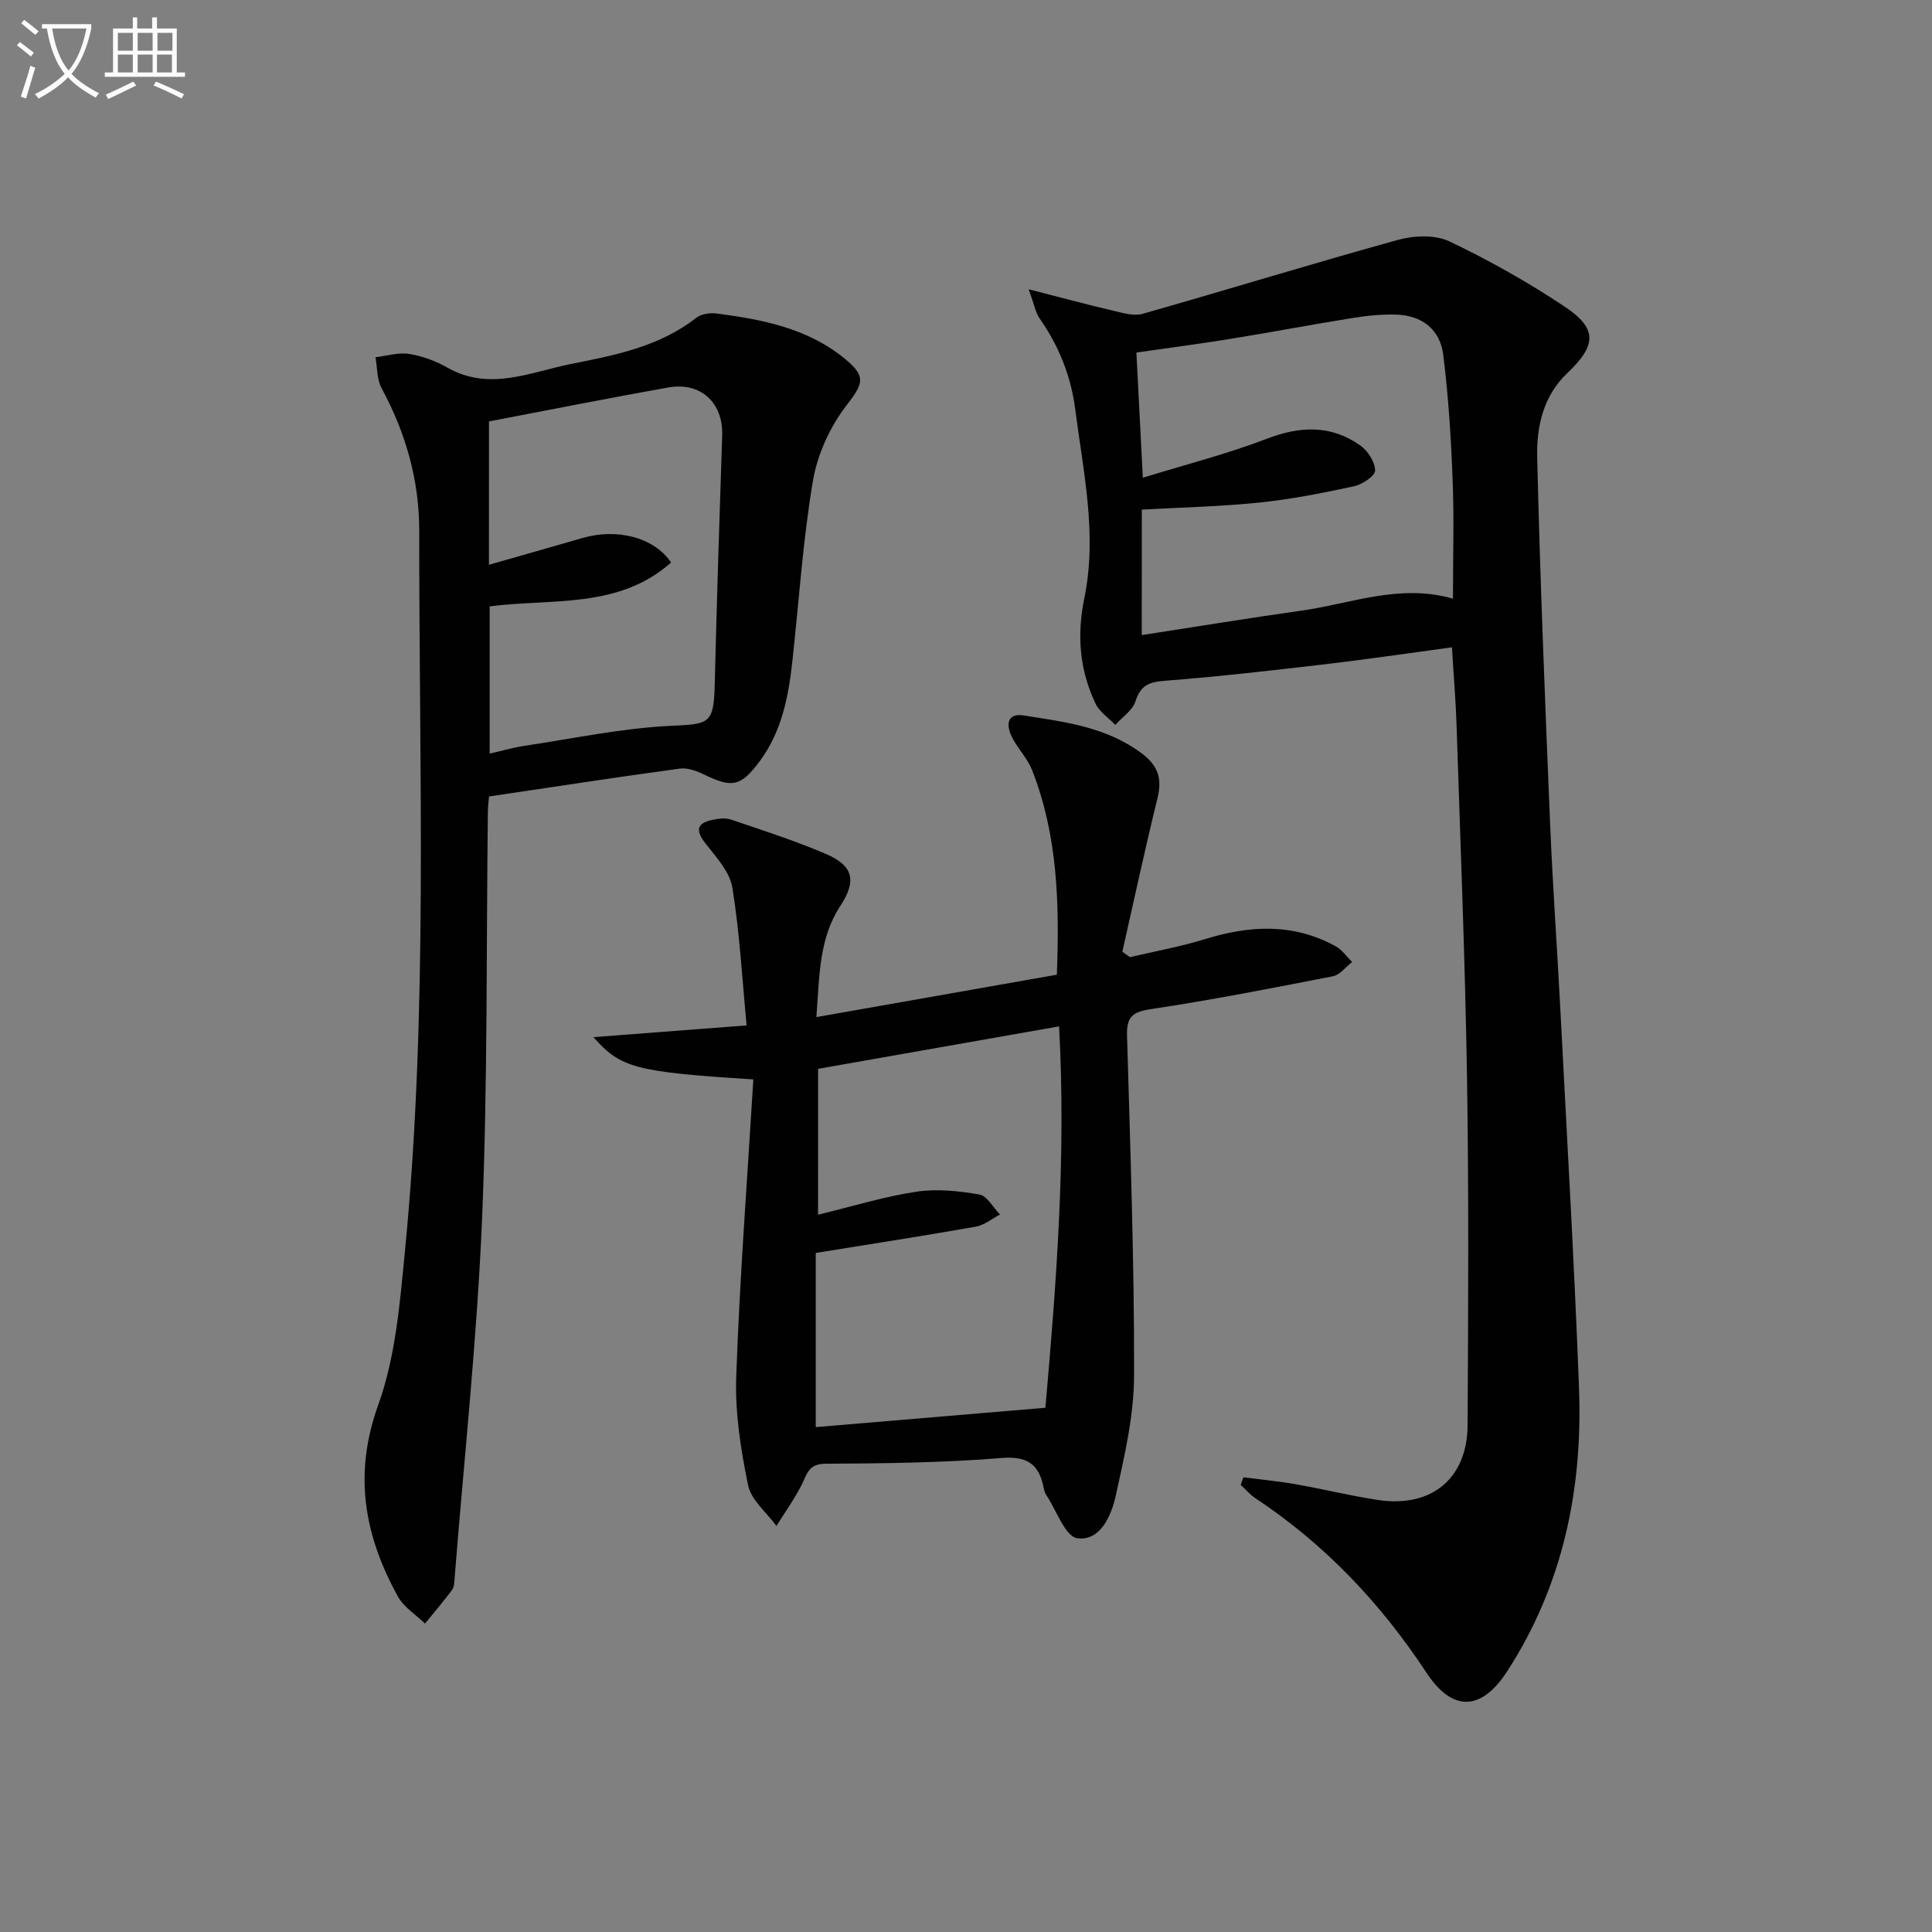
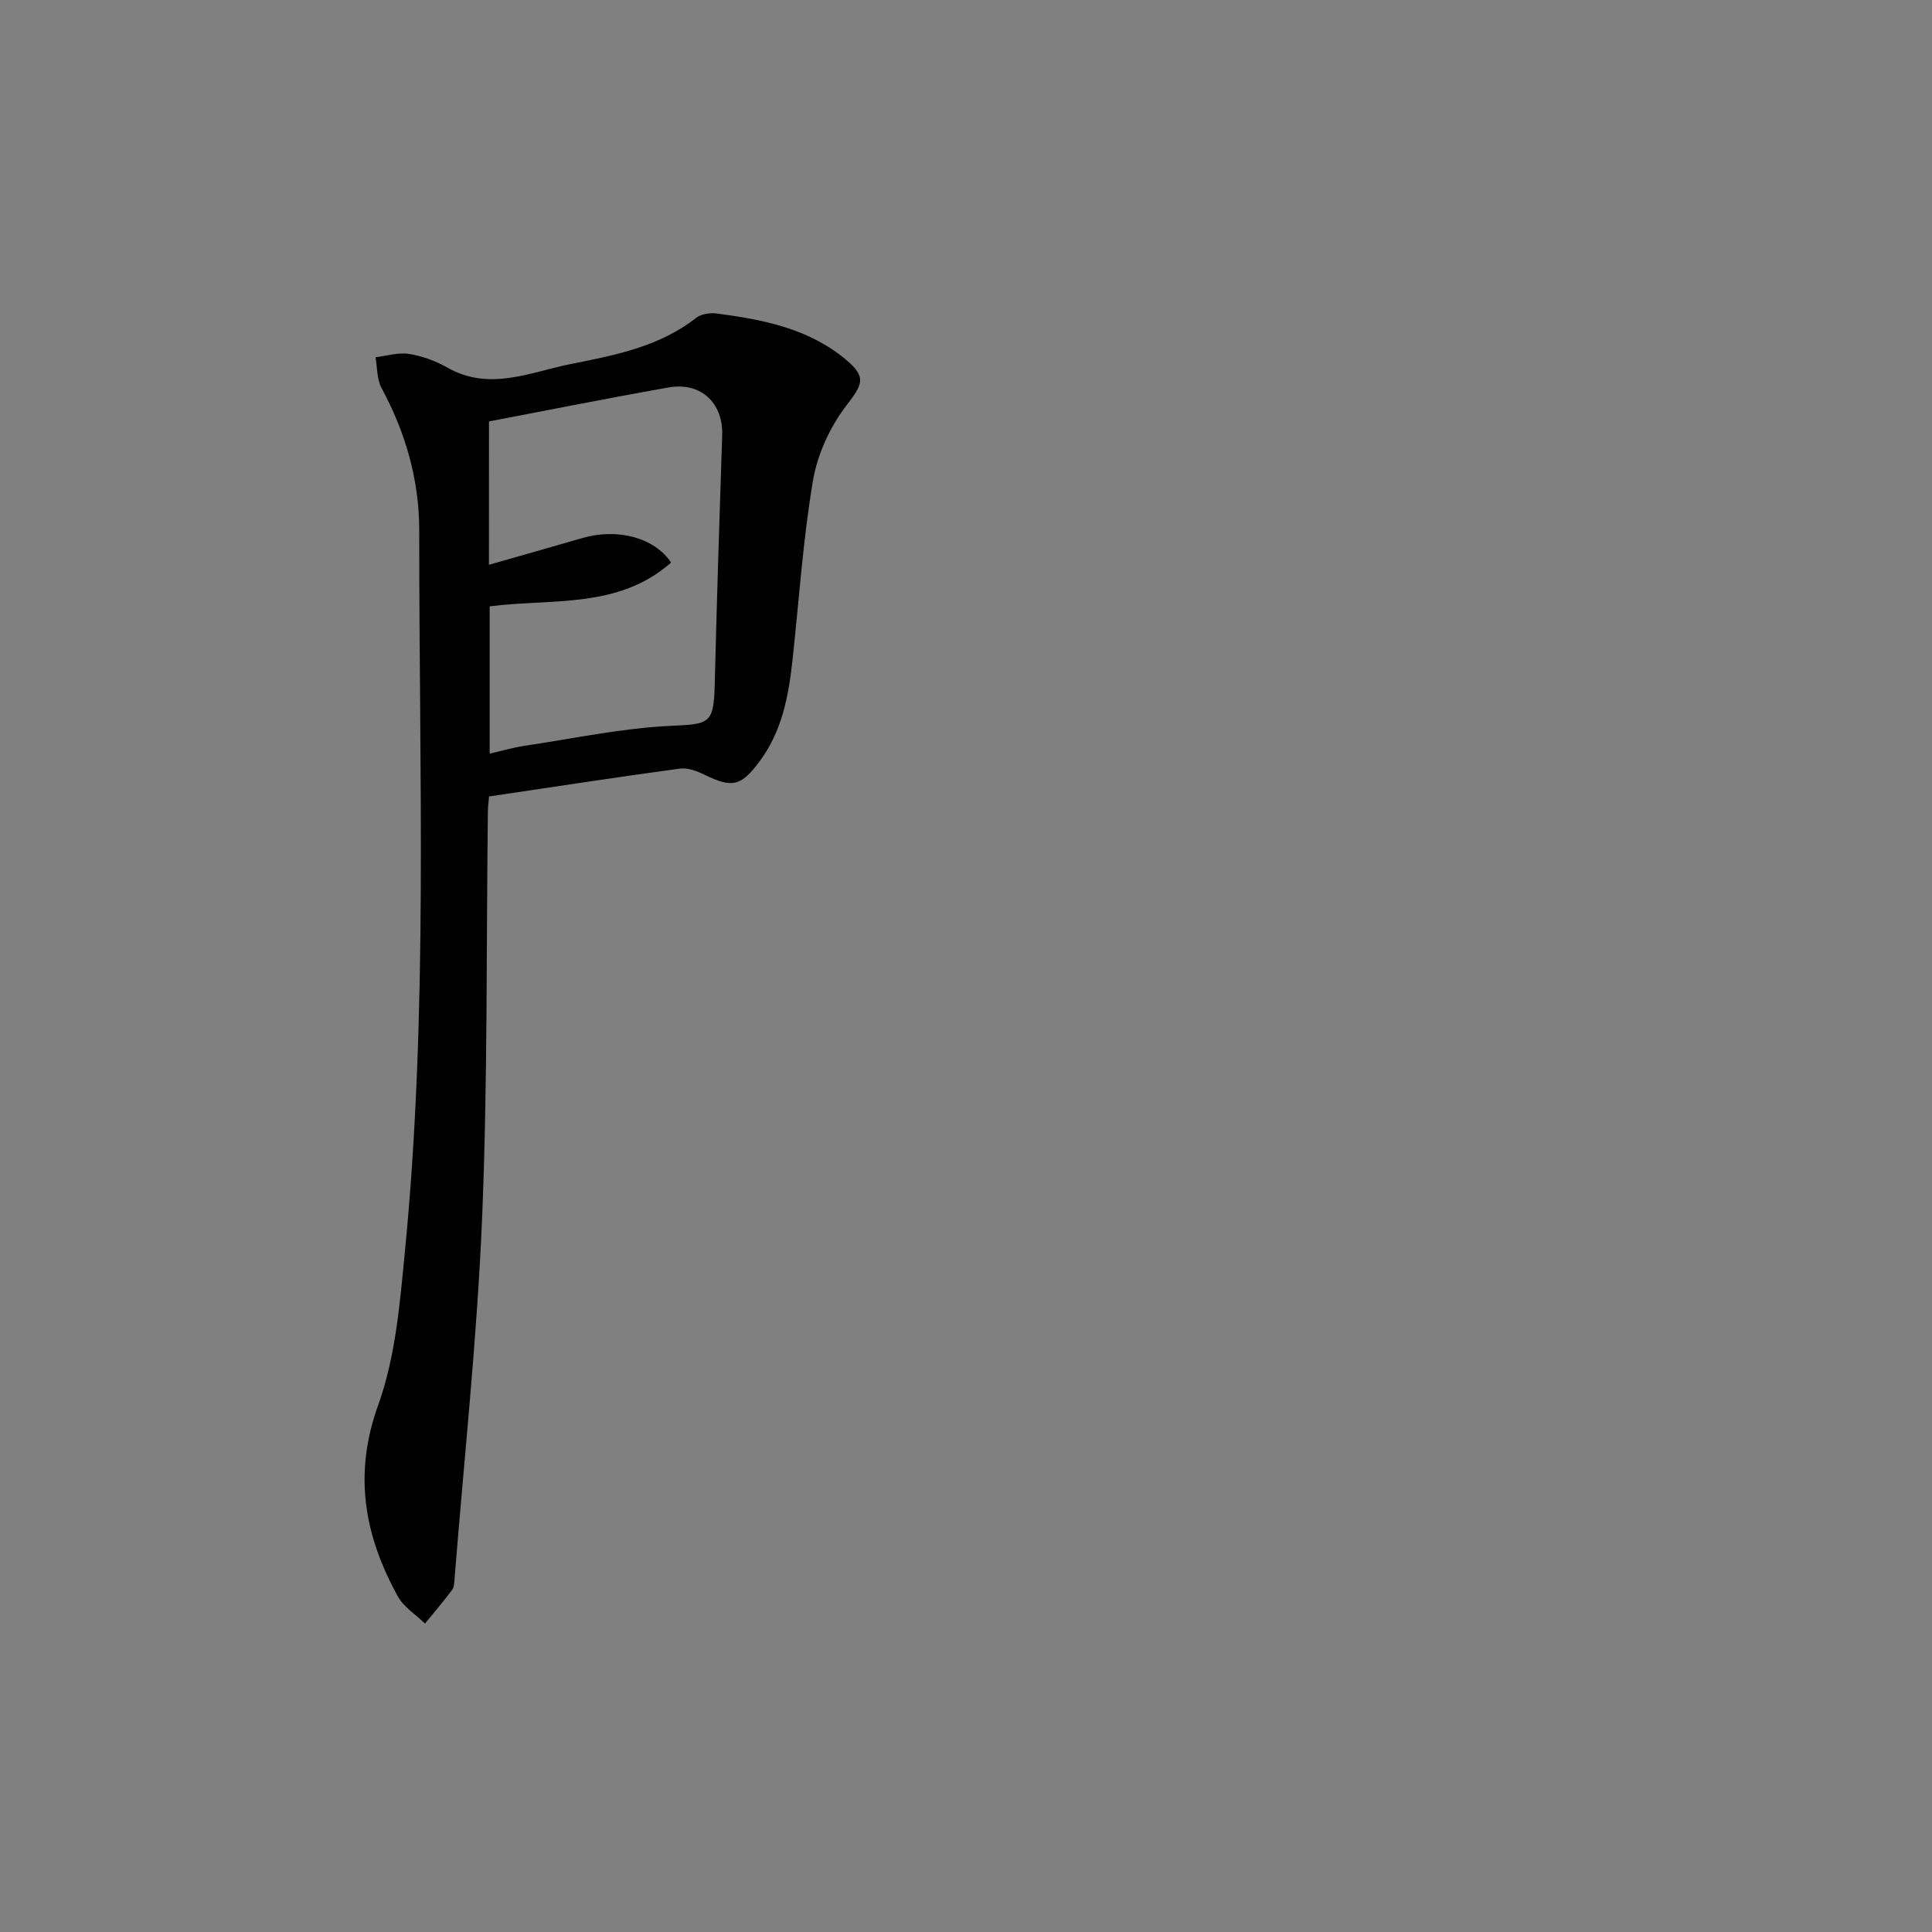
<svg xmlns="http://www.w3.org/2000/svg" enable-background="new 0 0 400 400" viewBox="0 0 400 400">
  <rect x="0" y="0" width="400" height="400" fill="#808080" stroke="none" />
-   <path d="m6.4 11.7c-1-.8-1.9-1.6-2.9-2.3l.6-.7c.9.7 1.9 1.4 2.9 2.2zm-2.1 8.3c.7-2.1 1.4-4.2 2-6.4.2.1.6.3 1 .4-.7 2.3-1.3 4.4-1.9 6.4zm3-12.8c-1.1-.9-2.1-1.7-2.9-2.4l.6-.7c1 .8 2 1.5 3 2.4zm1.4-1.3v-.9h10.2v.9c-.9 4.2-2.3 7.3-4.1 9.4 1.3 1.4 3.2 2.7 5.7 4-.2.2-.4.5-.7.9-2.5-1.4-4.4-2.7-5.7-4.2-1.4 1.5-3.5 3-6.1 4.4 0 0 0 0-.1-.1-.3-.4-.5-.7-.7-.8 2.7-1.3 4.7-2.8 6.2-4.2-1.8-2.2-3-5.3-3.7-9.4zm9.2 0h-7.1c.6 3.8 1.7 6.7 3.4 8.7 1.7-2 2.9-4.8 3.7-8.7z" fill="#fbfcfa" />
-   <path d="m31.6 3.6h.9v2.3h4.1v9.1h1.7v.9h-16.6v-.9h1.7v-9.1h4.1v-2.3h.9v2.3h3.1v-2.3zm-4 13.3.6.8c-1.9.9-3.8 1.9-5.8 2.8-.2-.3-.3-.6-.5-.9 2-.9 3.9-1.8 5.7-2.7zm-3.2-10.1v3.7h3.1v-3.7zm0 4.5v3.7h3.1v-3.7zm4.1-4.5v3.7h3.1v-3.7zm0 4.5v3.7h3.1v-3.7zm9.1 9.1c-2.1-1.1-4.1-2-5.8-2.7l.5-.8c2.2.9 4.1 1.8 5.8 2.6zm-1.9-13.6h-3.1v3.7h3.1zm-3.2 4.5v3.7h3.1v-3.7z" fill="#fbfcfa" />
  <g fill="#010101">
-     <path d="m257.44 305.86c3.62.47 7.26.81 10.85 1.44 5.72 1 11.38 2.42 17.12 3.27 10.99 1.62 18.38-4.49 18.44-15.49.13-23.99.26-47.98-.12-71.96-.39-24.28-1.37-48.55-2.16-72.83-.17-5.28-.62-10.55-.96-16.27-8.95 1.21-17.61 2.49-26.3 3.51-11.04 1.29-22.09 2.56-33.18 3.42-3.26.25-4.99.96-6.04 4.24-.6 1.88-2.73 3.28-4.18 4.89-1.4-1.46-3.28-2.69-4.1-4.42-3.3-6.95-3.89-14.16-2.31-21.83 2.71-13.13-.21-26.11-1.89-39.11-.9-6.96-3.4-13.08-7.35-18.77-.87-1.25-1.14-2.92-2.29-6.06 6.78 1.74 12.13 3.18 17.52 4.44 1.98.46 4.23 1.16 6.05.65 17.67-5.02 35.24-10.44 52.95-15.33 3.3-.91 7.65-1.07 10.6.33 8.22 3.91 16.24 8.43 23.82 13.48 6.88 4.58 6.67 8.01.56 13.81-4.99 4.74-6.36 11.12-6.21 17.39.59 25.26 1.63 50.52 2.67 75.77.53 12.95 1.47 25.89 2.14 38.84 1.34 26.06 2.87 52.11 3.85 78.19.78 20.84-3.31 40.65-14.81 58.47-5.44 8.43-11.42 8.54-16.81.34-9.44-14.35-21.03-26.57-35.4-36.09-1.12-.74-2.02-1.83-3.02-2.75.17-.53.37-1.05.56-1.57zm-21.05-174.37c11.43-1.76 22.22-3.54 33.04-5.06 10.27-1.44 20.3-5.65 31.39-2.49 0-8.43.25-16.56-.07-24.66-.33-8.62-.87-17.26-1.94-25.81-.66-5.3-4.42-8.15-9.69-8.33-2.96-.1-5.98.2-8.91.67-8.52 1.37-17 2.98-25.52 4.36-6.47 1.05-12.97 1.89-19.41 2.82.44 8.54.85 16.57 1.33 25.92 9.02-2.78 17.51-4.94 25.64-8.06 6.93-2.66 13.31-2.92 19.39 1.39 1.56 1.1 3.06 3.42 3.06 5.18-.01 1.13-2.67 2.89-4.38 3.26-6.47 1.4-13.01 2.69-19.59 3.37-8.03.83-16.13 1-24.33 1.46-.01 8.49-.01 16.76-.01 25.98z" />
    <path d="m101.25 164.9c-.08 1.03-.22 2-.24 2.97-.34 28.14-.03 56.3-1.2 84.41-1.04 24.86-3.72 49.66-5.69 74.48-.07.82-.06 1.81-.51 2.4-1.78 2.39-3.73 4.66-5.62 6.98-1.91-1.86-4.4-3.4-5.63-5.63-6.91-12.57-9.25-25.22-4.06-39.61 3.59-9.96 4.49-21.06 5.53-31.76 4.86-49.66 2.91-99.47 2.97-149.24.01-10.49-2.8-20.29-7.8-29.54-.99-1.83-.87-4.25-1.26-6.4 2.32-.27 4.71-1.04 6.93-.69 2.74.44 5.52 1.45 7.94 2.83 8.72 4.97 17.19.94 25.55-.73 9.05-1.8 18.3-3.56 25.94-9.54 1.04-.82 2.88-1.11 4.26-.93 9.6 1.27 19.06 3.08 26.8 9.58 4.33 3.63 3.44 5.09.02 9.55-3.36 4.39-5.95 10.06-6.87 15.51-2.07 12.26-2.88 24.73-4.23 37.11-.81 7.5-2.19 14.81-6.87 21.06-3.81 5.08-5.6 5.47-11.27 2.73-1.58-.77-3.53-1.54-5.17-1.31-13.13 1.78-26.23 3.8-39.52 5.77zm-.02-47.97c6.69-1.91 13.05-3.71 19.4-5.55 7.06-2.05 14.78-.18 18.31 5.09-10.9 9.66-24.74 7.41-37.56 9.07v30.49c2.66-.61 4.89-1.27 7.17-1.61 10.14-1.51 20.26-3.68 30.46-4.15 7.77-.36 8.76-.38 8.96-8.34.43-17.26.97-34.53 1.55-51.79.23-6.71-4.4-11.11-11.14-9.92-12.36 2.19-24.67 4.66-37.14 7.03-.01 10.02-.01 19.6-.01 29.68z" />
-     <path d="m155.97 223.48c-24.34-1.54-27.48-2.35-33.1-8.75 10.47-.8 20.45-1.57 31.71-2.43-.92-9.57-1.43-19.15-2.96-28.56-.54-3.28-3.39-6.32-5.58-9.15-2.06-2.65-1.83-4.16 1.46-4.85 1.25-.26 2.72-.45 3.87-.05 6.6 2.25 13.27 4.38 19.67 7.13 5.64 2.43 6.35 5.55 2.96 10.71-4.45 6.77-4.31 14.34-4.98 23.05 17.11-3.02 33.34-5.88 49.79-8.78.56-14.81.16-28.85-5.1-42.29-.95-2.43-2.91-4.44-4.14-6.78-1.29-2.48-1.21-5.17 2.39-4.6 8.48 1.33 17.07 2.37 24.37 7.81 3.51 2.61 4.31 5.3 3.3 9.39-2.6 10.53-4.86 21.14-7.26 31.72.52.37 1.05.75 1.57 1.12 5.22-1.23 10.52-2.18 15.63-3.76 9.24-2.85 18.25-3.3 26.97 1.51 1.33.73 2.28 2.15 3.41 3.25-1.33 1.02-2.53 2.67-4 2.96-12.52 2.45-25.06 4.9-37.67 6.8-3.8.57-5.05 1.59-4.94 5.44.67 23.45 1.51 46.9 1.46 70.36-.02 8.34-1.99 16.75-3.8 24.97-.9 4.09-3.2 9.41-7.94 8.78-2.51-.34-4.34-5.8-6.45-8.97-.27-.4-.42-.92-.51-1.4-.96-4.92-3.32-6.7-8.83-6.24-12.09.99-24.26 1.11-36.4 1.18-3.54.02-3.8 2.22-4.92 4.42-1.5 2.94-3.45 5.65-5.2 8.46-2.03-2.8-5.24-5.35-5.87-8.44-1.52-7.38-2.72-15.04-2.45-22.52.72-20.42 2.29-40.79 3.54-61.49zm13.4 28.01c7.22-1.75 13.71-3.76 20.35-4.76 4.24-.64 8.78-.16 13.05.58 1.61.28 2.85 2.7 4.27 4.14-1.66.87-3.24 2.21-5.01 2.52-10.71 1.89-21.46 3.55-33.14 5.44v36.06c15.54-1.31 31.35-2.65 47.55-4.01 2.29-26.15 4.3-52.04 2.83-78.96-17.06 3.01-33.43 5.89-49.89 8.79-.01 10.05-.01 19.48-.01 30.2z" />
  </g>
</svg>